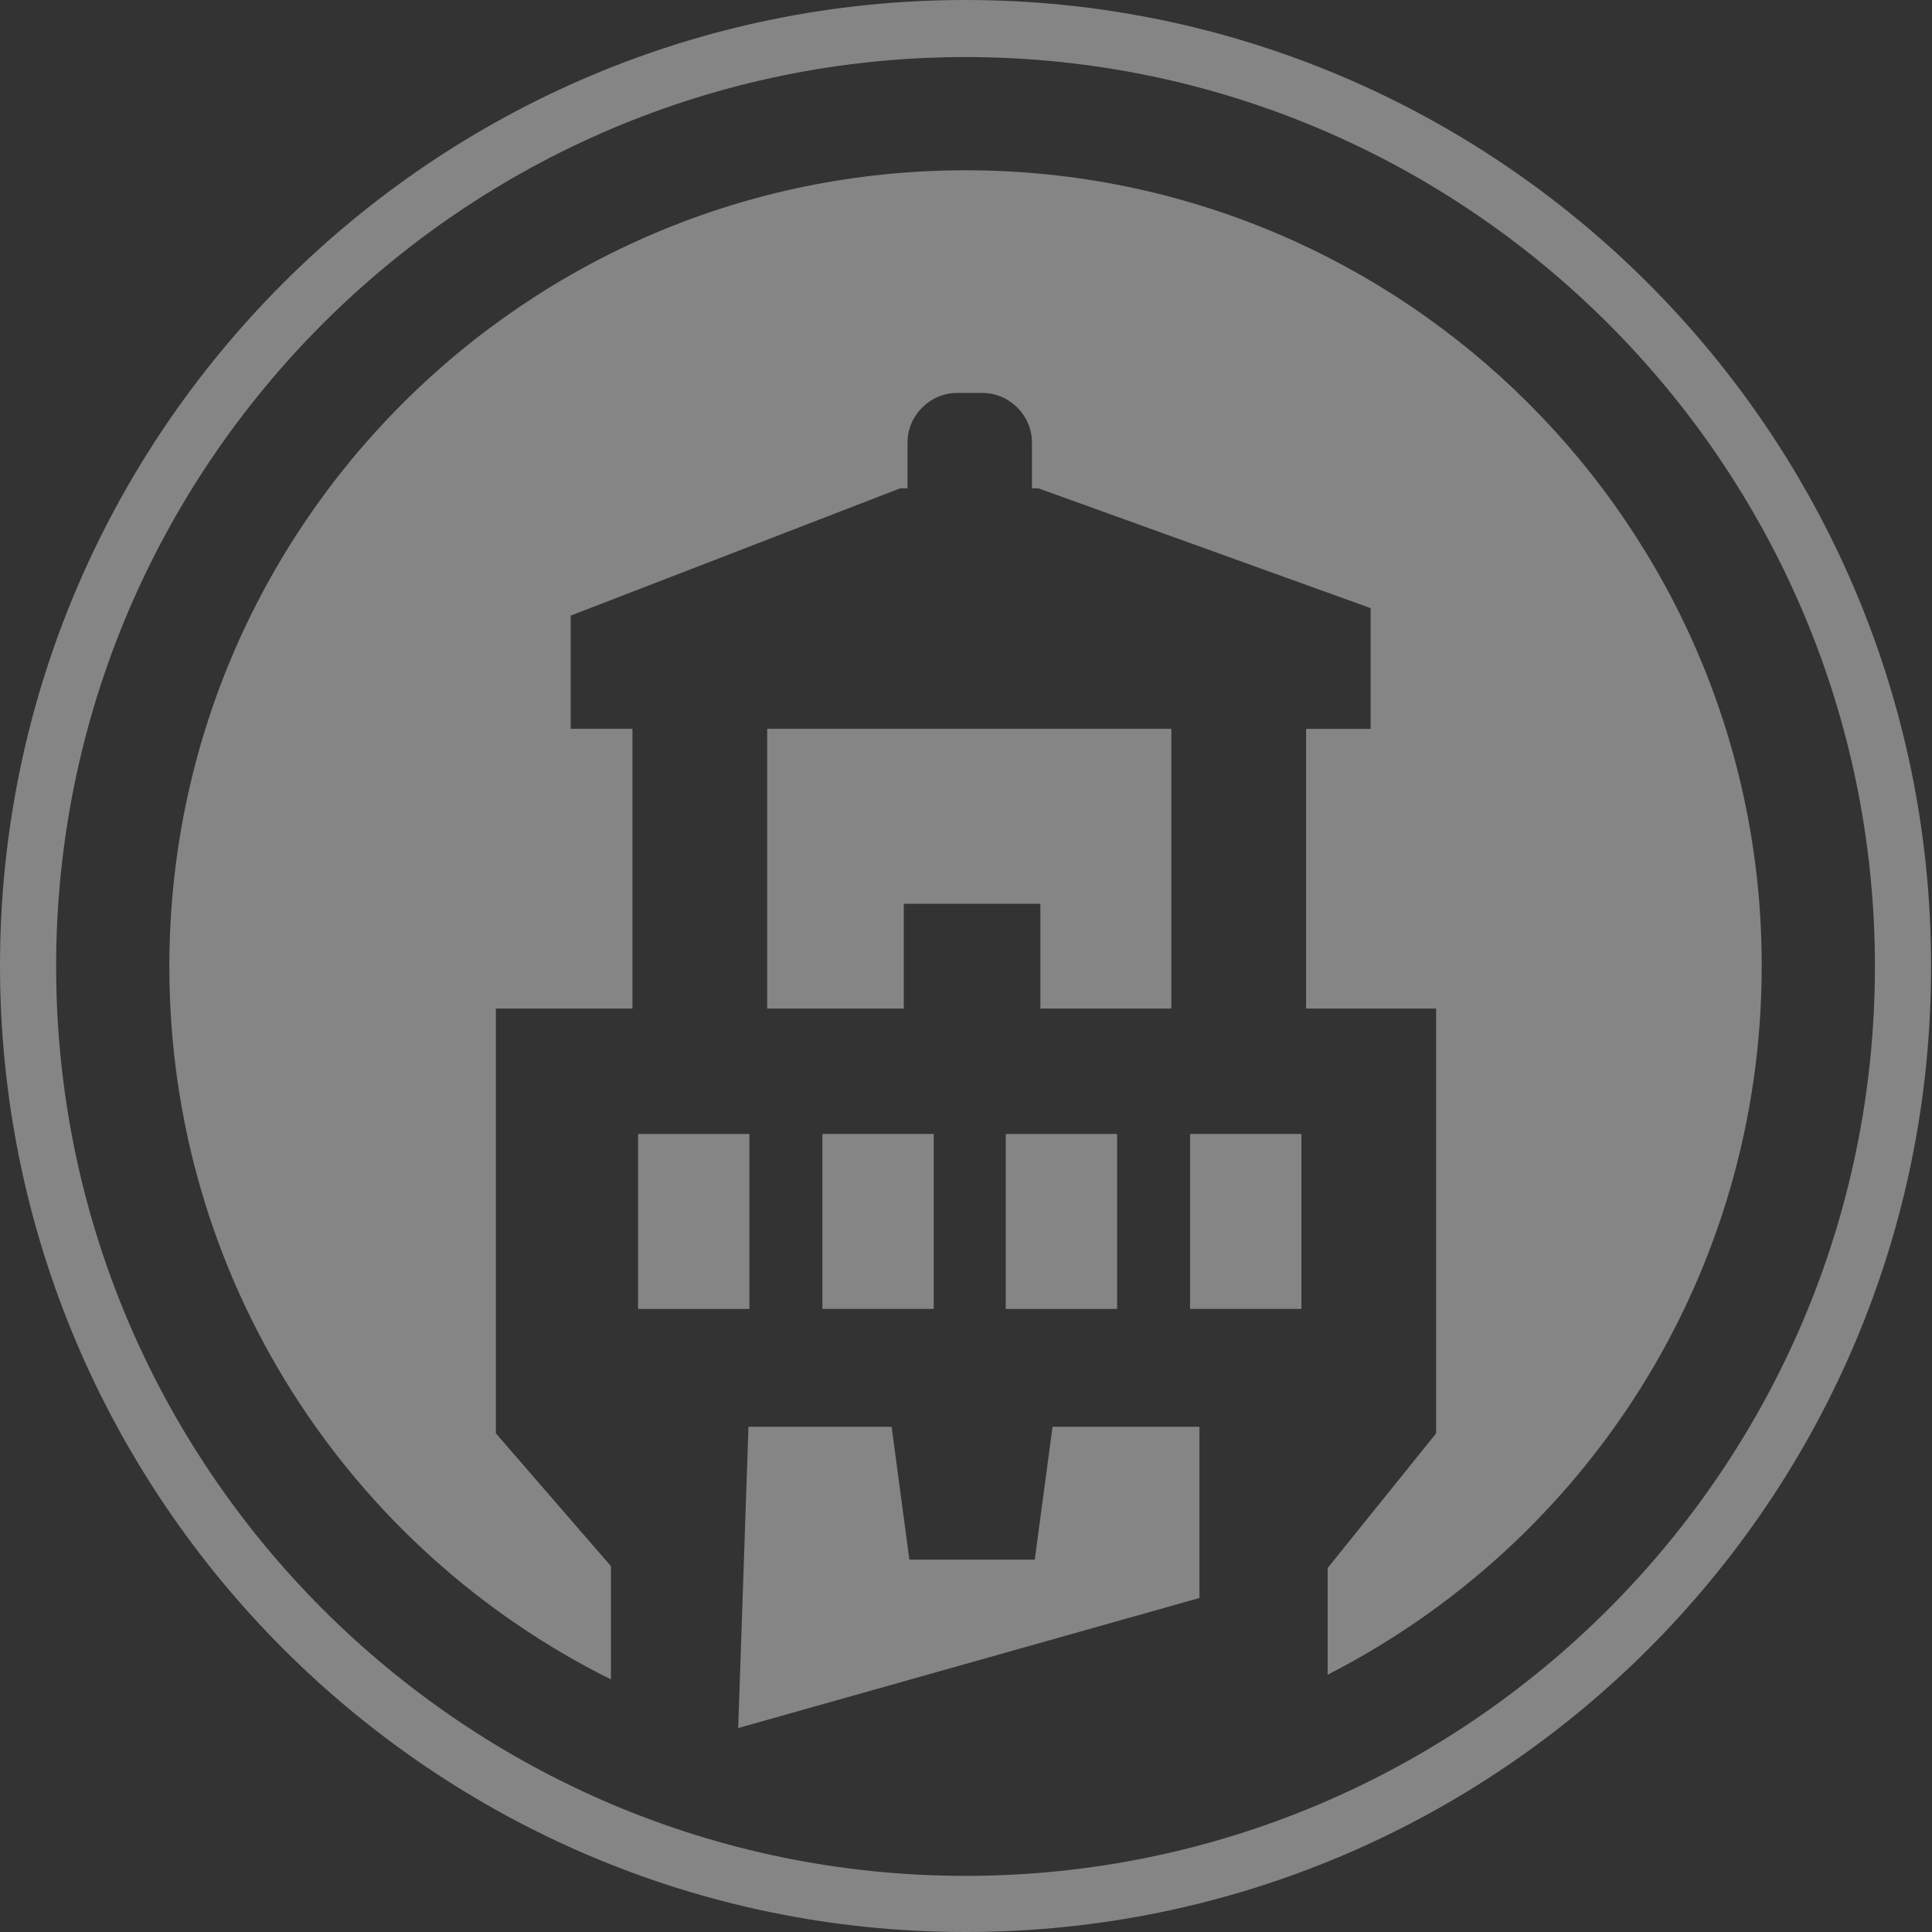
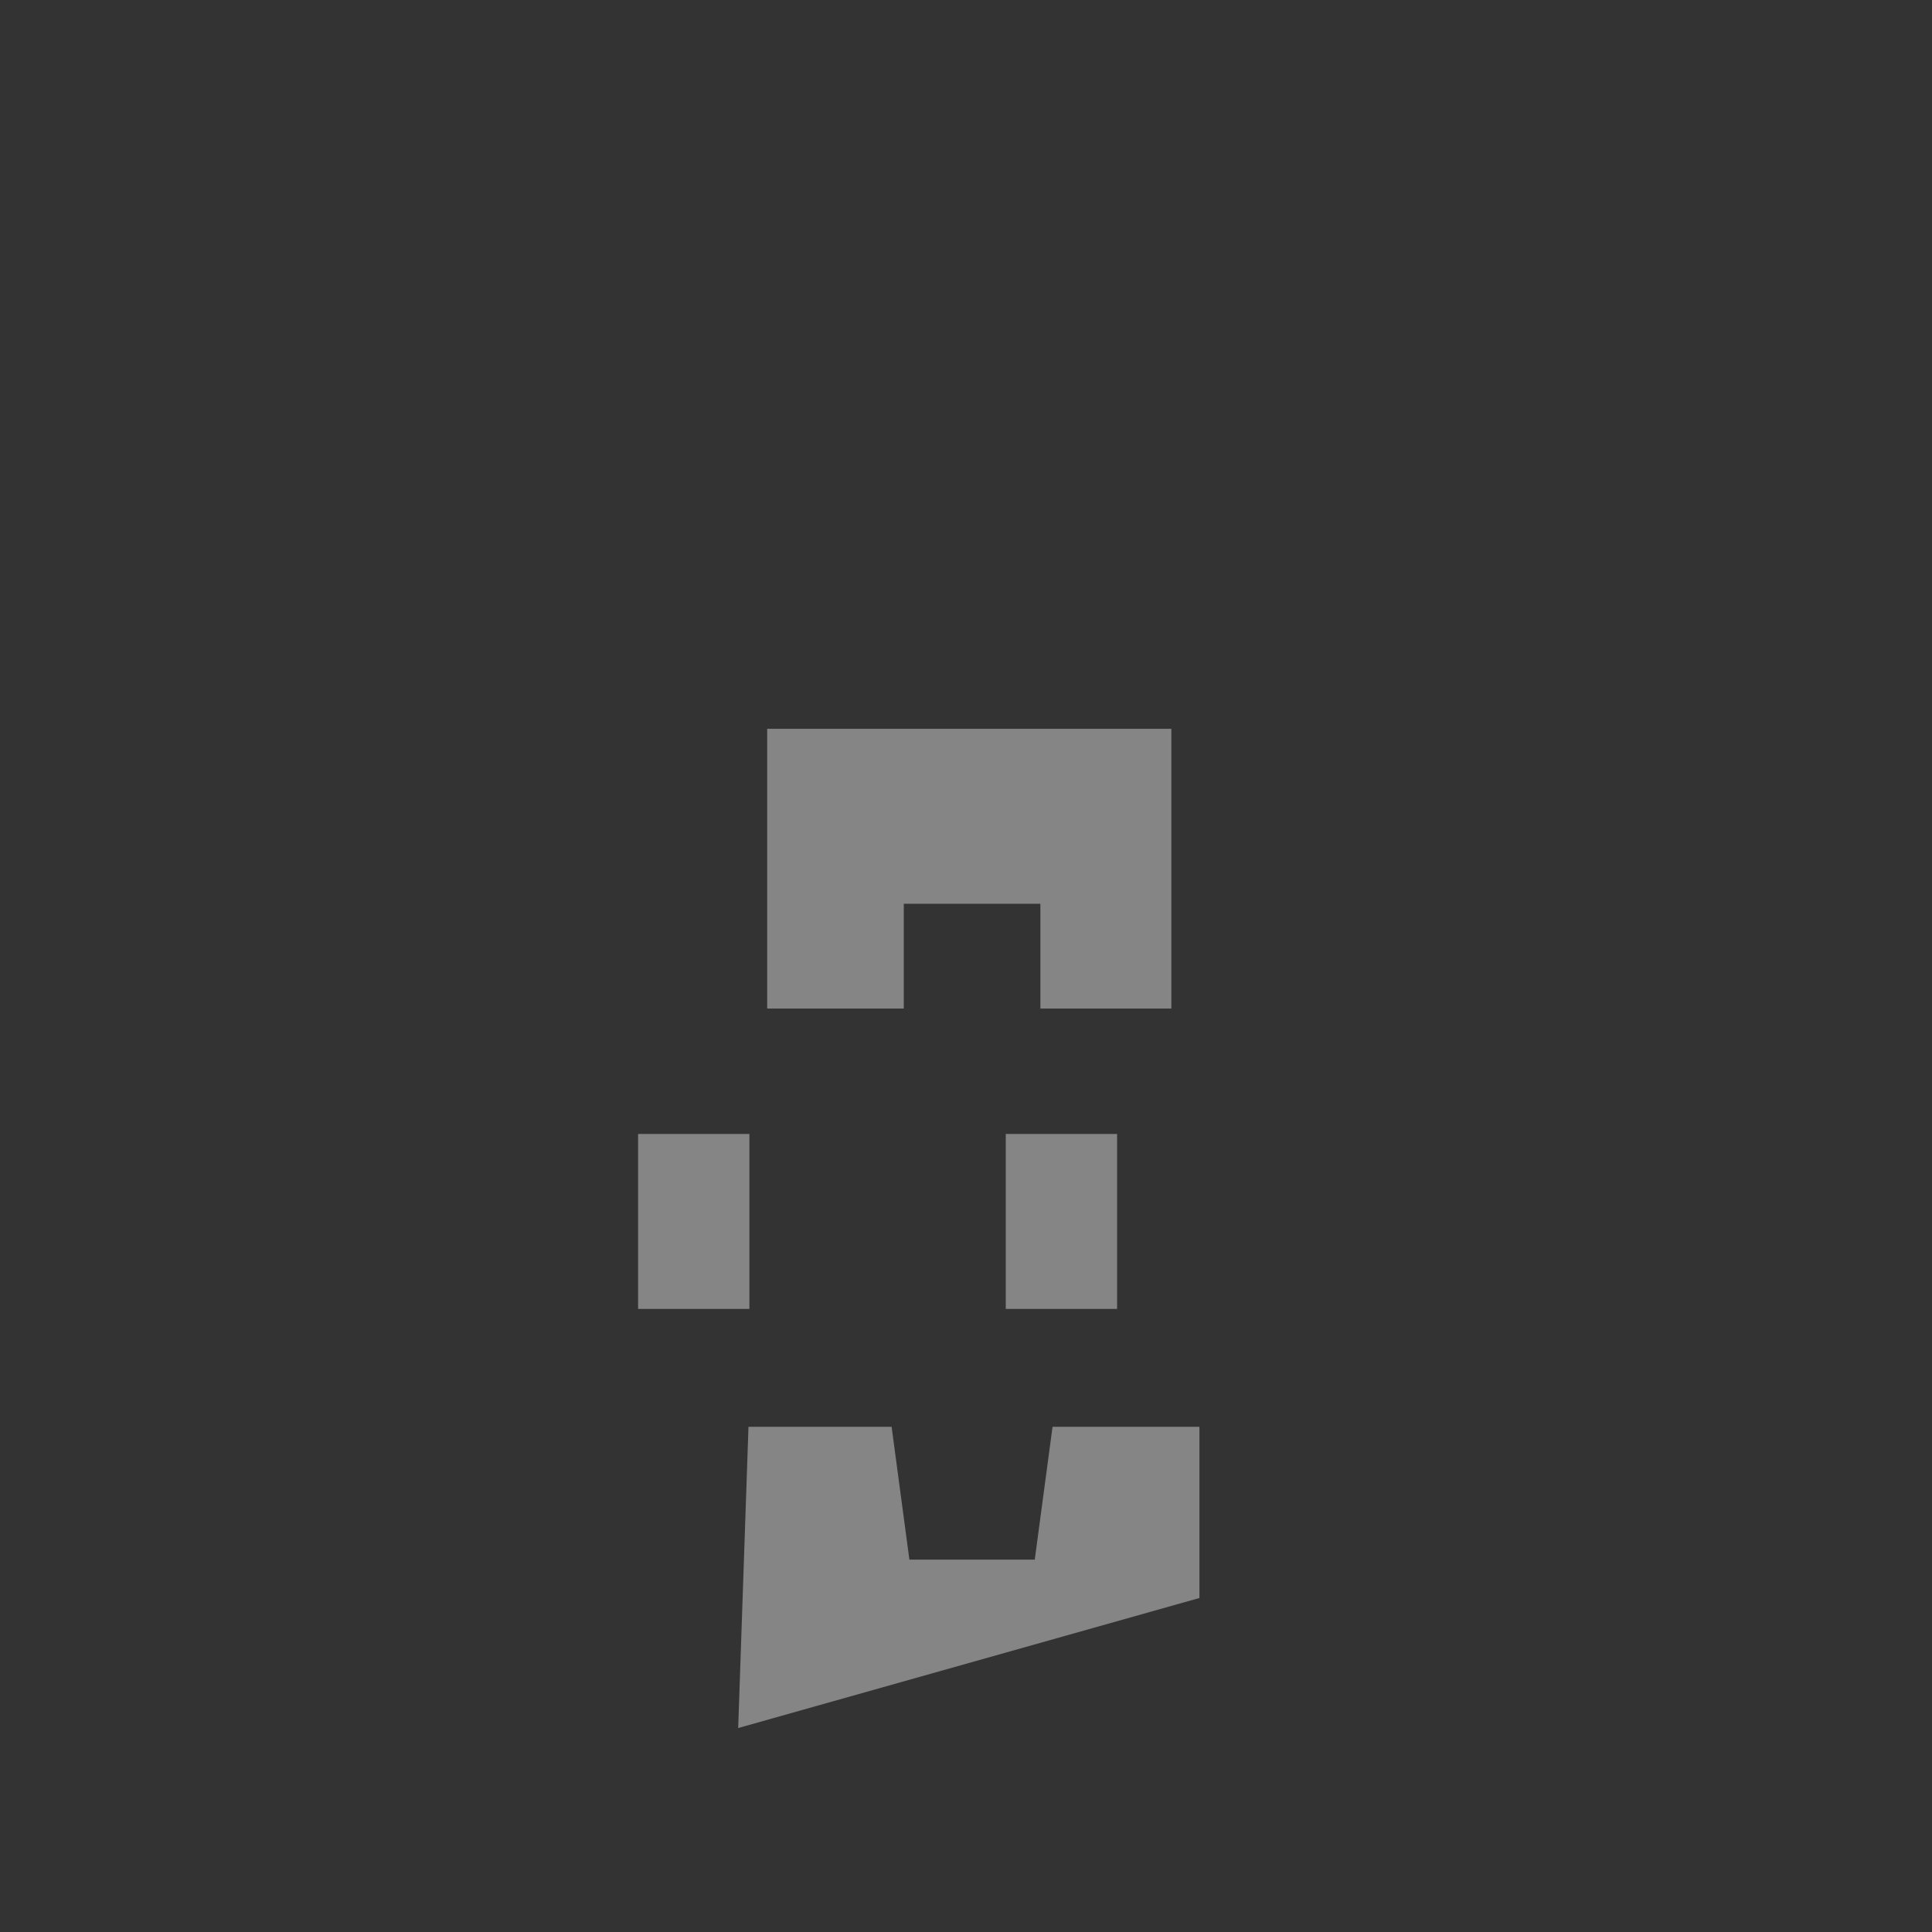
<svg xmlns="http://www.w3.org/2000/svg" id="Layer_1" viewBox="0 0 206.5 206.5">
  <rect x="0" y="0" width="206.5" height="206.5" fill="#333333" stroke="none" />
  <style>.st0{opacity:.4}.st1{fill:#fff}</style>
  <g class="st0">
-     <path class="st1" d="M103.2 206.5C46.3 206.5 0 160.2 0 103.2 0 46.3 46.3 0 103.2 0c56.9 0 103.2 46.3 103.2 103.2.1 57-46.2 103.3-103.2 103.3zm0-200.4C49.6 6.1 6 49.7 6 103.3s43.6 97.2 97.2 97.2 97.2-43.6 97.2-97.2-43.6-97.2-97.2-97.2z" />
    <path class="st1" d="M107.5 121.2h11.9v18.7h-11.9zm17.7-43.3H82v29.9h14.6V96.6h14.6v11.2h14zm-57 43.3h11.9v18.7H68.2zm60 49.6v-18.3h-15.7l-1.9 14.2H97.2l-1.9-14.2H80l-1.1 32.2z" />
-     <path class="st1" d="M103.2 18.2c-47 0-85.1 38.1-85.1 85.1 0 33.4 19.2 62.3 47.2 76.2v-12.1L53 153.2v-45.4h14.6V77.9H61V65.8l35.2-13.6h.8v-4.9c0-2.9 2.4-5.3 5.3-5.3h2.7c2.9 0 5.3 2.4 5.3 5.3v4.9h.7L146.5 65v12.9h-6.9v29.9h13.9v45.4l-11.6 14.4V179c27.6-14.1 46.4-42.7 46.4-75.8 0-46.9-38.1-85-85.1-85z" />
-     <path class="st1" d="M87.9 121.2h11.9v18.7H87.9zm39.3 0h11.9v18.7h-11.9z" />
  </g>
</svg>